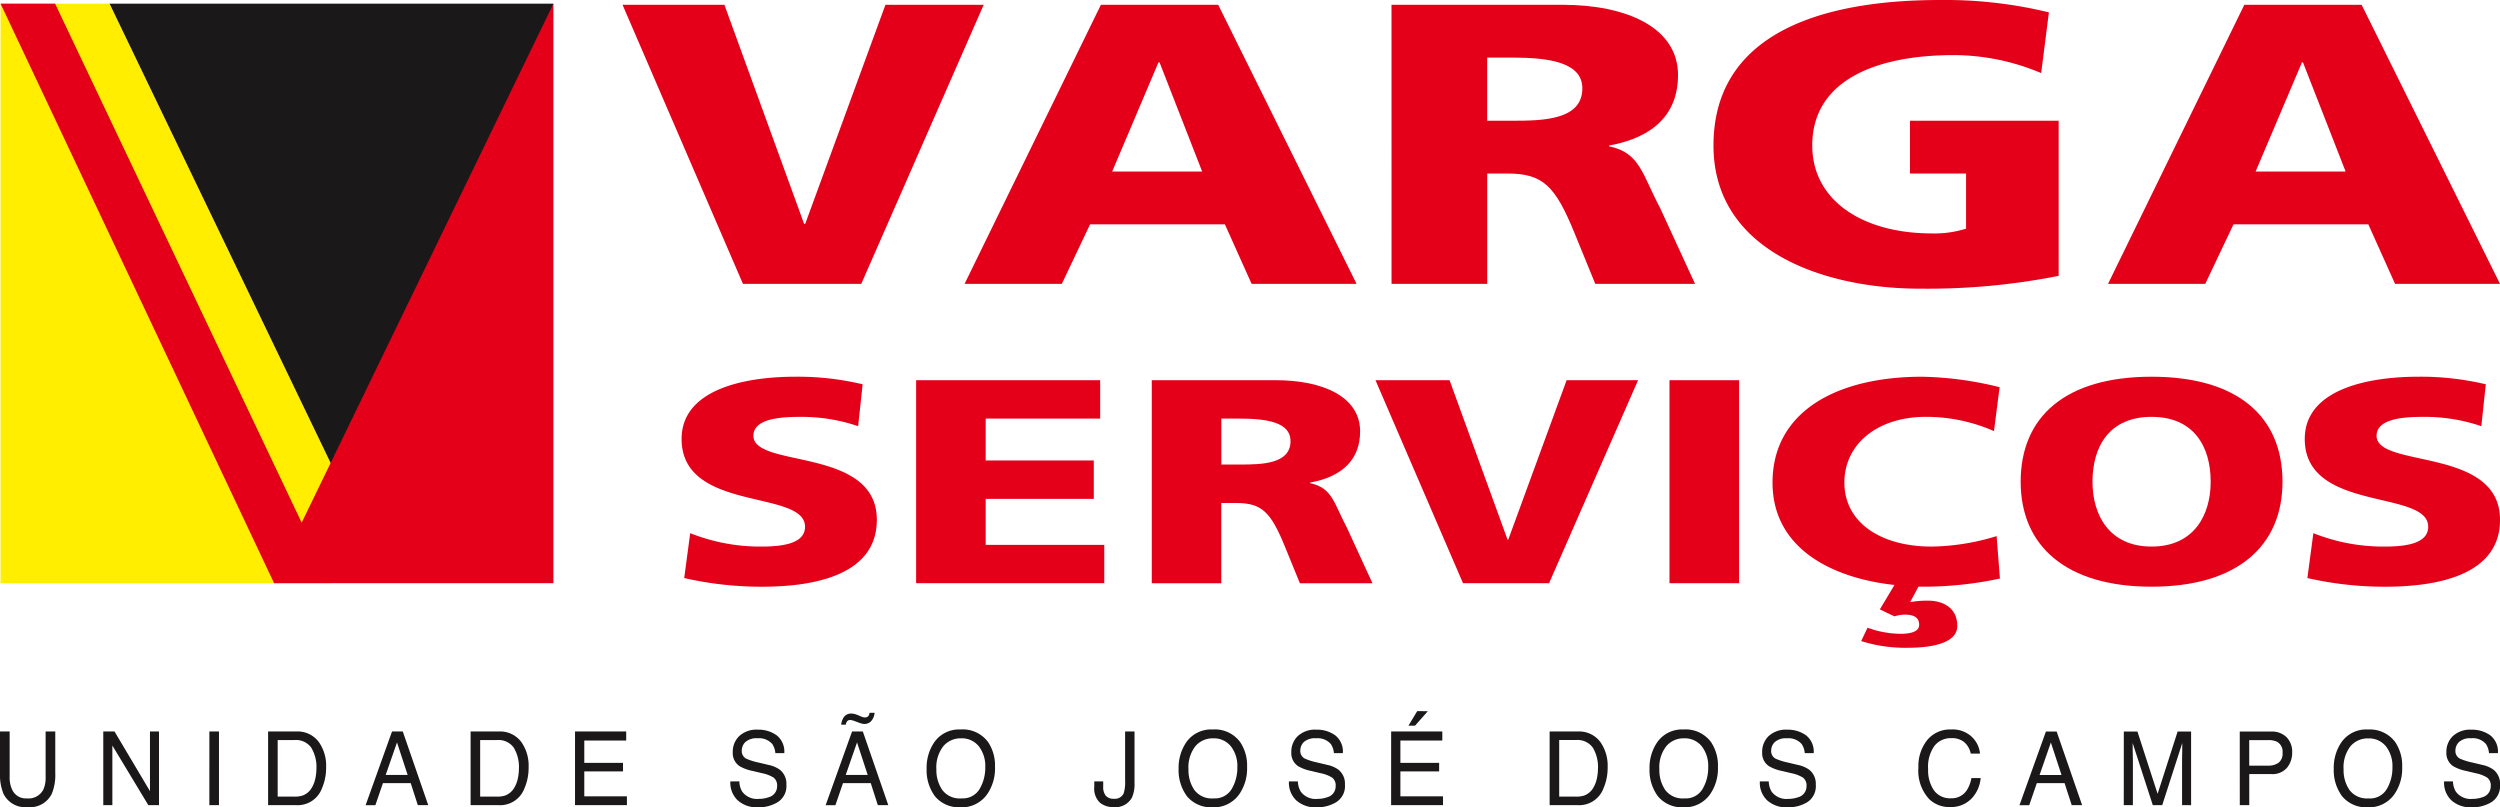
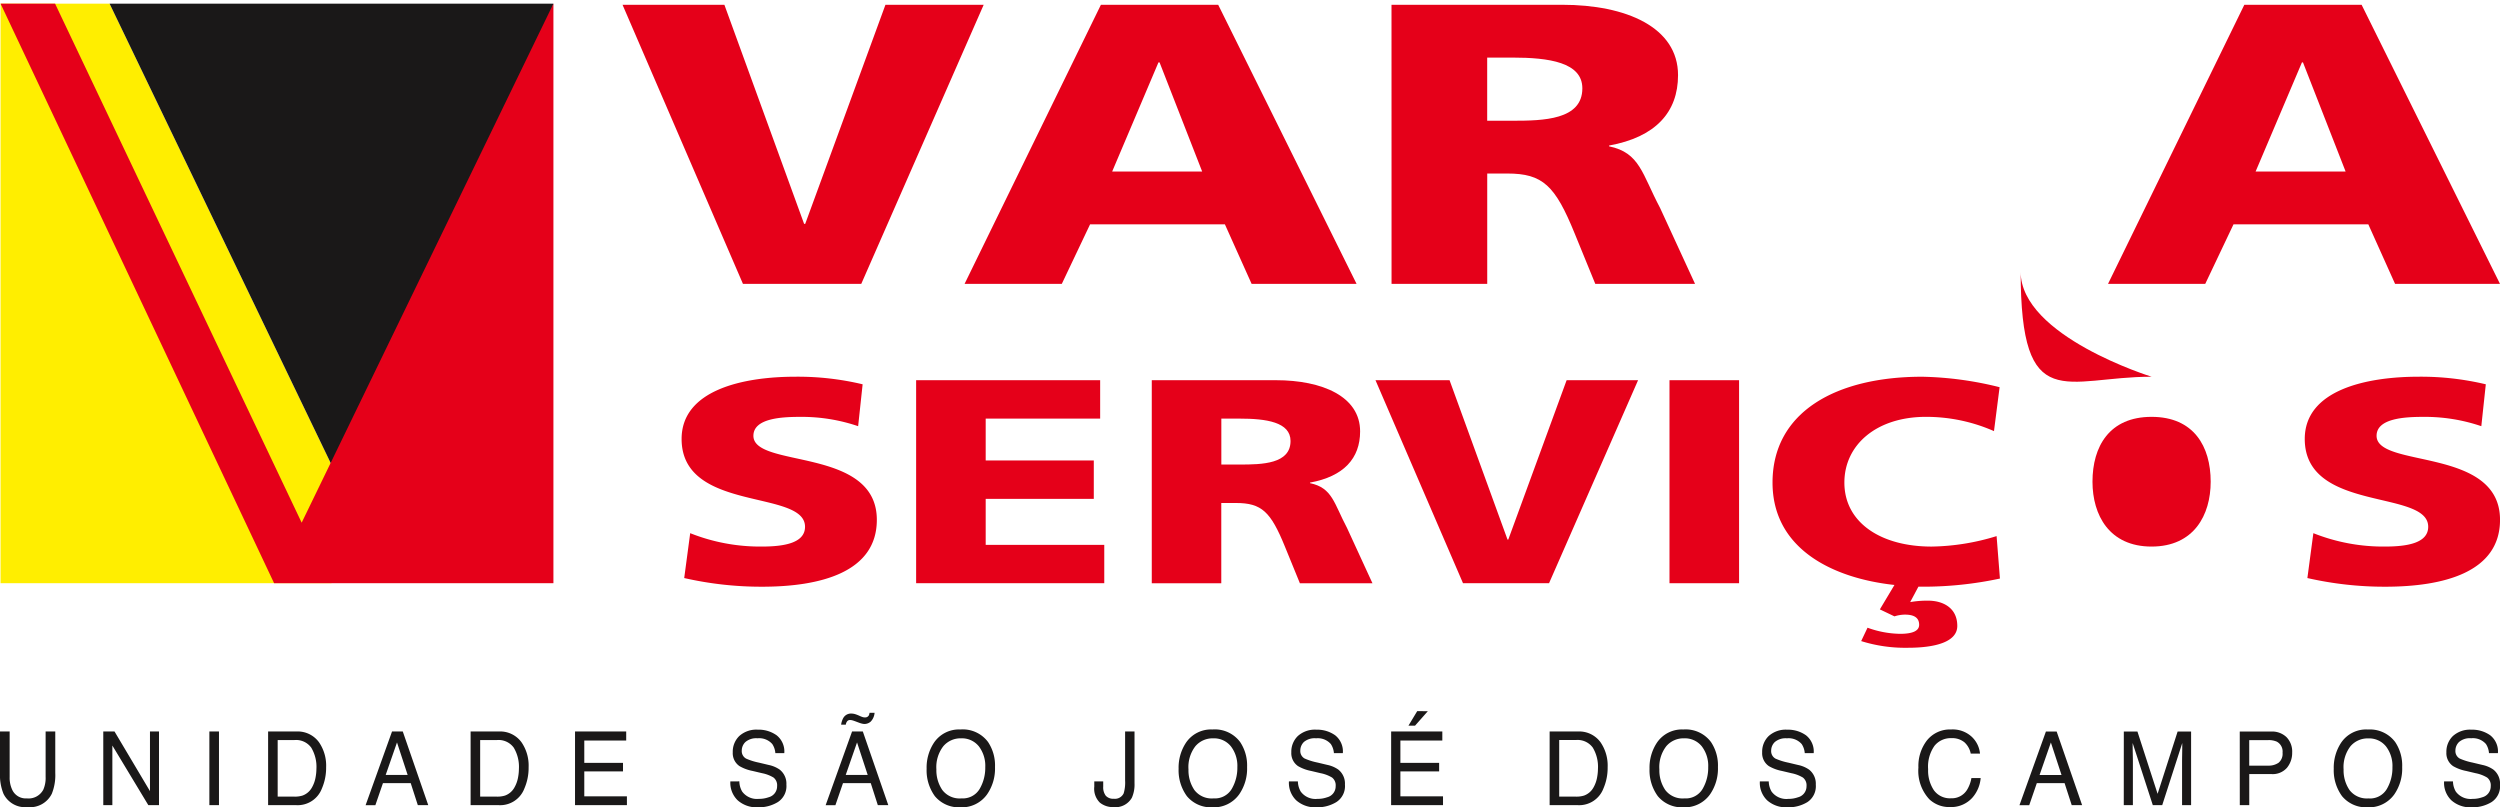
<svg xmlns="http://www.w3.org/2000/svg" id="Group_22" data-name="Group 22" width="230.549" height="74.45" viewBox="0 0 230.549 74.45">
  <g id="Group_21" data-name="Group 21" transform="translate(0 0)">
    <g id="Group_20" data-name="Group 20" transform="translate(0.051)">
      <g id="Group_17" data-name="Group 17" transform="translate(0 0.336)">
        <path id="Path_208" data-name="Path 208" d="M102.7,114.56,82.234,72.042H72.18v53.447H102.7Z" transform="translate(-72.18 -72.042)" fill="#fe0" />
        <path id="Path_209" data-name="Path 209" d="M127.167,72.042H86.235L106.7,114.56h8.5Z" transform="translate(-76.182 -72.042)" fill="#1a1818" />
        <path id="Path_210" data-name="Path 210" d="M123.165,72.042v53.447H97.407L72.18,72.042h5.027l22.741,47.865Z" transform="translate(-72.18 -72.042)" fill="#e50019" />
      </g>
      <g id="Group_18" data-name="Group 18" transform="translate(57.359)">
        <path id="Path_211" data-name="Path 211" d="M152.371,72.181h9.393l7.352,20.207h.1l7.4-20.207h9.06l-11.29,25.738h-10.91Z" transform="translate(-152.371 -71.74)" fill="#e50019" />
        <path id="Path_212" data-name="Path 212" d="M209.042,72.181h10.816l12.761,25.738h-9.678l-2.466-5.494h-12.43l-2.609,5.494H196.47Zm5.408,5.311h-.1l-4.27,10.067h8.3Z" transform="translate(-164.927 -71.74)" fill="#e50019" />
        <path id="Path_213" data-name="Path 213" d="M251.512,72.181h15.75c5.883,0,10.674,2.065,10.674,6.49,0,3.43-2.087,5.716-6.358,6.49v.074c2.848.589,3.036,2.544,4.7,5.678l3.227,7.007h-9.2l-1.9-4.647c-1.8-4.424-2.941-5.531-6.215-5.531h-1.85V97.919h-8.824Zm8.824,10.694h2.325c2.846,0,6.451-.074,6.451-2.987,0-2.4-3.083-2.838-6.451-2.838h-2.325Z" transform="translate(-180.598 -71.74)" fill="#e50019" />
-         <path id="Path_214" data-name="Path 214" d="M324.857,97.034a62.217,62.217,0,0,1-12.808,1.181c-8.824,0-19.025-3.465-19.025-13.2,0-9.7,8.778-13.421,20.922-13.421a40.406,40.406,0,0,1,10.009,1.141l-.712,5.6a20.746,20.746,0,0,0-8.065-1.659c-7.163,0-13.046,2.324-13.046,8.334,0,5.051,4.6,8.111,11.053,8.111a9.645,9.645,0,0,0,3.132-.442V87.595h-5.172V82.729h13.71Z" transform="translate(-192.417 -71.594)" fill="#e50019" />
        <path id="Path_215" data-name="Path 215" d="M356.46,72.181h10.816l12.761,25.738h-9.676l-2.468-5.494h-12.43l-2.608,5.494H343.89Zm5.408,5.311h-.094L357.5,87.558h8.3Z" transform="translate(-206.899 -71.74)" fill="#e50019" />
      </g>
      <g id="Group_19" data-name="Group 19" transform="translate(62.806 34.741)">
        <path id="Path_216" data-name="Path 216" d="M160.778,132.293a17.405,17.405,0,0,0,6.623,1.234c2.035,0,3.966-.323,3.966-1.824,0-3.485-11.382-1.287-11.382-8.1,0-4.507,5.656-5.739,10.485-5.739a25.786,25.786,0,0,1,6.209.7l-.414,3.863a16.14,16.14,0,0,0-5.347-.859c-1.622,0-4.311.108-4.311,1.744,0,3.03,11.382.992,11.382,7.751,0,4.855-5.242,6.168-10.589,6.168a32.024,32.024,0,0,1-7.174-.8Z" transform="translate(-159.985 -117.865)" fill="#e50019" />
        <path id="Path_217" data-name="Path 217" d="M190.222,118.292h16.971v3.542H196.637v3.861h9.969v3.542h-9.969v4.238h10.935v3.54h-17.35Z" transform="translate(-168.594 -117.971)" fill="#e50019" />
        <path id="Path_218" data-name="Path 218" d="M220.6,118.292h11.452c4.277,0,7.761,1.5,7.761,4.72,0,2.495-1.517,4.157-4.622,4.722v.052c2.07.43,2.207,1.851,3.415,4.132l2.346,5.1h-6.692l-1.38-3.379c-1.31-3.218-2.139-4.023-4.518-4.023H227.01v7.4H220.6Zm6.415,7.778h1.69c2.069,0,4.692-.052,4.692-2.172,0-1.743-2.242-2.064-4.692-2.064h-1.69Z" transform="translate(-177.241 -117.971)" fill="#e50019" />
        <path id="Path_219" data-name="Path 219" d="M249.446,118.292h6.83l5.347,14.7h.068l5.382-14.7h6.589l-8.211,18.722h-7.933Z" transform="translate(-185.456 -117.971)" fill="#e50019" />
        <path id="Path_220" data-name="Path 220" d="M287.351,118.292h6.417v18.722h-6.417Z" transform="translate(-196.248 -117.971)" fill="#e50019" />
        <path id="Path_221" data-name="Path 221" d="M321.606,136.478a33.8,33.8,0,0,1-7.14.751h-.379l-.758,1.421a8.875,8.875,0,0,1,1.655-.133c1.31,0,2.689.616,2.689,2.333,0,1.5-2.1,2.011-4.553,2.011a13.552,13.552,0,0,1-4.31-.616l.586-1.234a9.114,9.114,0,0,0,3,.564c1.1,0,1.76-.243,1.76-.833,0-.751-.622-.938-1.311-.938a3.22,3.22,0,0,0-.966.161l-1.346-.644,1.346-2.252c-5.691-.616-11.244-3.325-11.244-9.44,0-6.519,5.862-9.763,13.8-9.763a31.572,31.572,0,0,1,7.14.966l-.518,4.049a15.486,15.486,0,0,0-6.277-1.315c-4.553,0-7.519,2.575-7.519,6.063,0,3.674,3.345,5.9,8.037,5.9a21.185,21.185,0,0,0,6-.966Z" transform="translate(-200.03 -117.865)" fill="#e50019" />
-         <path id="Path_222" data-name="Path 222" d="M344.7,117.865c7.933,0,12.073,3.674,12.073,9.683,0,5.952-4.209,9.681-12.073,9.681s-12.073-3.729-12.073-9.681C332.63,121.539,336.769,117.865,344.7,117.865Zm0,15.663c3.9,0,5.45-2.9,5.45-5.98,0-3.247-1.552-5.982-5.45-5.982s-5.45,2.736-5.45,5.982C339.253,130.631,340.8,133.528,344.7,133.528Z" transform="translate(-209.139 -117.865)" fill="#e50019" />
+         <path id="Path_222" data-name="Path 222" d="M344.7,117.865s-12.073-3.729-12.073-9.681C332.63,121.539,336.769,117.865,344.7,117.865Zm0,15.663c3.9,0,5.45-2.9,5.45-5.98,0-3.247-1.552-5.982-5.45-5.982s-5.45,2.736-5.45,5.982C339.253,130.631,340.8,133.528,344.7,133.528Z" transform="translate(-209.139 -117.865)" fill="#e50019" />
        <path id="Path_223" data-name="Path 223" d="M370.046,132.293a17.4,17.4,0,0,0,6.623,1.234c2.036,0,3.968-.323,3.968-1.824,0-3.485-11.384-1.287-11.384-8.1,0-4.507,5.657-5.739,10.487-5.739a25.788,25.788,0,0,1,6.209.7l-.414,3.863a16.137,16.137,0,0,0-5.347-.859c-1.621,0-4.312.108-4.312,1.744,0,3.03,11.384.992,11.384,7.751,0,4.855-5.243,6.168-10.59,6.168a32.03,32.03,0,0,1-7.175-.8Z" transform="translate(-219.566 -117.865)" fill="#e50019" />
      </g>
    </g>
    <path id="Path_224" data-name="Path 224" d="M1.637-6.362v4.2A2.571,2.571,0,0,0,1.9-.932a1.376,1.376,0,0,0,1.322.74,1.535,1.535,0,0,0,1.516-.8,2.656,2.656,0,0,0,.216-1.17v-4.2h.89v3.816A4.608,4.608,0,0,1,5.524-.617,2.238,2.238,0,0,1,3.294.613,2.229,2.229,0,0,1,1.069-.617,4.608,4.608,0,0,1,.747-2.546V-6.362Zm8.634,0h1.036l3.27,5.5v-5.5h.833V.433h-.983l-3.318-5.5v5.5h-.837Zm9.784,0h.886V.433h-.886ZM27.918-.354a2.316,2.316,0,0,0,.731-.1,1.624,1.624,0,0,0,.837-.694A2.931,2.931,0,0,0,29.861-2.2a4.216,4.216,0,0,0,.066-.712,3.443,3.443,0,0,0-.478-1.961,1.732,1.732,0,0,0-1.54-.7H26.354V-.354ZM25.472-6.362h2.622a2.427,2.427,0,0,1,2.071.994,3.794,3.794,0,0,1,.657,2.3,4.775,4.775,0,0,1-.388,1.957A2.387,2.387,0,0,1,28.085.433H25.472Zm12.869,4.01-.983-3-1.044,3ZM36.9-6.362h.991L40.24.433h-.961L38.623-1.6h-2.56l-.7,2.035h-.9ZM46.591-.354a2.316,2.316,0,0,0,.731-.1,1.624,1.624,0,0,0,.837-.694A2.931,2.931,0,0,0,48.535-2.2a4.217,4.217,0,0,0,.066-.712,3.443,3.443,0,0,0-.478-1.961,1.732,1.732,0,0,0-1.54-.7H45.027V-.354ZM44.146-6.362h2.622a2.427,2.427,0,0,1,2.071.994,3.794,3.794,0,0,1,.657,2.3,4.775,4.775,0,0,1-.388,1.957A2.387,2.387,0,0,1,46.759.433H44.146Zm9.63,0h4.719v.833H54.63v2.063H58.2v.786H54.63v2.3h3.931V.433H53.775Zm15.153,4.6a1.924,1.924,0,0,0,.26.939,1.689,1.689,0,0,0,1.538.675,2.6,2.6,0,0,0,.9-.148,1.04,1.04,0,0,0,.784-1.027.9.9,0,0,0-.33-.791,3.241,3.241,0,0,0-1.049-.4l-.877-.208a3.852,3.852,0,0,1-1.216-.449,1.443,1.443,0,0,1-.617-1.272,2.007,2.007,0,0,1,.6-1.5,2.35,2.35,0,0,1,1.71-.587,2.868,2.868,0,0,1,1.73.516,1.9,1.9,0,0,1,.712,1.649h-.824a1.756,1.756,0,0,0-.282-.837,1.6,1.6,0,0,0-1.362-.532,1.525,1.525,0,0,0-1.115.342,1.1,1.1,0,0,0-.339.8.785.785,0,0,0,.4.731,5.62,5.62,0,0,0,1.177.37l.908.217a2.711,2.711,0,0,1,1.014.43,1.642,1.642,0,0,1,.617,1.383A1.751,1.751,0,0,1,72.482.146a3.374,3.374,0,0,1-1.818.486,2.637,2.637,0,0,1-1.89-.648A2.24,2.24,0,0,1,68.1-1.76Zm11.837-.592-.983-3-1.044,3Zm-1.441-4.01h.991L82.665.433H81.7L81.048-1.6h-2.56l-.7,2.035h-.9Zm.745-1.415a2.149,2.149,0,0,0,.225.088.677.677,0,0,0,.207.032.389.389,0,0,0,.353-.162.638.638,0,0,0,.079-.264H81.4a1.3,1.3,0,0,1-.355.809.871.871,0,0,1-.575.222,1.072,1.072,0,0,1-.247-.037,1.976,1.976,0,0,1-.264-.083l-.234-.088q-.207-.079-.337-.118a.873.873,0,0,0-.253-.039.331.331,0,0,0-.253.106.61.61,0,0,0-.134.324h-.432a1.752,1.752,0,0,1,.189-.6.812.812,0,0,1,.745-.426,1.368,1.368,0,0,1,.333.046A3.2,3.2,0,0,1,80.069-7.777Zm9.255,1.23a2.906,2.906,0,0,1,2.538,1.156,3.881,3.881,0,0,1,.643,2.308,4.179,4.179,0,0,1-.736,2.53A2.866,2.866,0,0,1,89.307.632,2.881,2.881,0,0,1,86.958-.4,4.044,4.044,0,0,1,86.2-2.93a4.162,4.162,0,0,1,.652-2.359A2.782,2.782,0,0,1,89.325-6.547Zm.088,6.355a1.8,1.8,0,0,0,1.677-.872,3.852,3.852,0,0,0,.518-2.005A2.953,2.953,0,0,0,91.01-5a2,2,0,0,0-1.633-.731A2.079,2.079,0,0,0,87.738-5,3.152,3.152,0,0,0,87.1-2.87a3.228,3.228,0,0,0,.544,1.9A2,2,0,0,0,89.413-.192Zm15.959-1.4a3,3,0,0,1-.242,1.337,1.743,1.743,0,0,1-1.71.87A1.923,1.923,0,0,1,102.177.2a1.8,1.8,0,0,1-.516-1.473V-1.76h.824v.486a1.269,1.269,0,0,0,.236.835.906.906,0,0,0,.734.28.89.89,0,0,0,.917-.5,3.434,3.434,0,0,0,.132-1.17V-6.362h.868Zm7.2-4.954a2.906,2.906,0,0,1,2.538,1.156,3.88,3.88,0,0,1,.643,2.308,4.179,4.179,0,0,1-.736,2.53A2.866,2.866,0,0,1,112.551.632,2.881,2.881,0,0,1,110.2-.4a4.044,4.044,0,0,1-.762-2.525,4.162,4.162,0,0,1,.652-2.359A2.782,2.782,0,0,1,112.569-6.547Zm.088,6.355a1.8,1.8,0,0,0,1.677-.872,3.852,3.852,0,0,0,.518-2.005,2.953,2.953,0,0,0-.6-1.929,2,2,0,0,0-1.633-.731A2.079,2.079,0,0,0,110.983-5a3.152,3.152,0,0,0-.635,2.135,3.228,3.228,0,0,0,.544,1.9A2,2,0,0,0,112.657-.192Zm7.779-1.568a1.924,1.924,0,0,0,.26.939,1.689,1.689,0,0,0,1.538.675,2.6,2.6,0,0,0,.9-.148,1.04,1.04,0,0,0,.784-1.027.9.9,0,0,0-.33-.791,3.241,3.241,0,0,0-1.049-.4l-.877-.208a3.852,3.852,0,0,1-1.216-.449,1.443,1.443,0,0,1-.617-1.272,2.007,2.007,0,0,1,.6-1.5,2.35,2.35,0,0,1,1.71-.587,2.868,2.868,0,0,1,1.73.516,1.9,1.9,0,0,1,.712,1.649h-.824a1.756,1.756,0,0,0-.282-.837,1.6,1.6,0,0,0-1.362-.532A1.525,1.525,0,0,0,121-5.4a1.1,1.1,0,0,0-.339.8.785.785,0,0,0,.4.731,5.62,5.62,0,0,0,1.177.37l.908.217a2.711,2.711,0,0,1,1.014.43,1.642,1.642,0,0,1,.617,1.383A1.751,1.751,0,0,1,123.99.146a3.374,3.374,0,0,1-1.818.486,2.637,2.637,0,0,1-1.89-.648,2.24,2.24,0,0,1-.67-1.744Zm8.6-4.6h4.719v.833H129.89v2.063h3.574v.786H129.89v2.3h3.931V.433h-4.786Zm3.384-1.873L131.243-6.9h-.608l.806-1.337ZM146.1-.354a2.316,2.316,0,0,0,.732-.1,1.624,1.624,0,0,0,.837-.694,2.931,2.931,0,0,0,.375-1.055,4.218,4.218,0,0,0,.066-.712,3.443,3.443,0,0,0-.478-1.961,1.732,1.732,0,0,0-1.54-.7h-1.556V-.354Zm-2.446-6.008h2.622a2.427,2.427,0,0,1,2.071.994,3.8,3.8,0,0,1,.657,2.3,4.775,4.775,0,0,1-.388,1.957A2.387,2.387,0,0,1,146.267.433h-2.613Zm12.34-.185a2.906,2.906,0,0,1,2.538,1.156,3.881,3.881,0,0,1,.643,2.308,4.179,4.179,0,0,1-.736,2.53A2.866,2.866,0,0,1,155.977.632,2.881,2.881,0,0,1,153.628-.4a4.044,4.044,0,0,1-.762-2.525,4.162,4.162,0,0,1,.652-2.359A2.782,2.782,0,0,1,155.994-6.547Zm.088,6.355a1.8,1.8,0,0,0,1.677-.872,3.852,3.852,0,0,0,.518-2.005A2.953,2.953,0,0,0,157.68-5a2,2,0,0,0-1.633-.731A2.079,2.079,0,0,0,154.408-5a3.152,3.152,0,0,0-.635,2.135,3.228,3.228,0,0,0,.544,1.9A2,2,0,0,0,156.082-.192Zm7.779-1.568a1.925,1.925,0,0,0,.26.939,1.689,1.689,0,0,0,1.538.675,2.6,2.6,0,0,0,.9-.148,1.04,1.04,0,0,0,.784-1.027.9.9,0,0,0-.331-.791,3.241,3.241,0,0,0-1.049-.4l-.877-.208a3.852,3.852,0,0,1-1.216-.449,1.443,1.443,0,0,1-.617-1.272,2.007,2.007,0,0,1,.6-1.5,2.35,2.35,0,0,1,1.71-.587,2.868,2.868,0,0,1,1.73.516,1.9,1.9,0,0,1,.712,1.649h-.824a1.756,1.756,0,0,0-.282-.837,1.6,1.6,0,0,0-1.362-.532,1.525,1.525,0,0,0-1.115.342,1.1,1.1,0,0,0-.339.8.784.784,0,0,0,.4.731,5.62,5.62,0,0,0,1.177.37l.908.217a2.71,2.71,0,0,1,1.014.43,1.642,1.642,0,0,1,.617,1.383,1.752,1.752,0,0,1-.782,1.614A3.374,3.374,0,0,1,165.6.632a2.637,2.637,0,0,1-1.89-.648,2.24,2.24,0,0,1-.67-1.744ZM180.68-6.547a2.577,2.577,0,0,1,1.908.68,2.445,2.445,0,0,1,.754,1.545h-.855a1.888,1.888,0,0,0-.579-1.041,1.778,1.778,0,0,0-1.218-.384,1.913,1.913,0,0,0-1.544.705,3.328,3.328,0,0,0-.588,2.162,3.253,3.253,0,0,0,.531,1.936,1.821,1.821,0,0,0,1.584.742,1.651,1.651,0,0,0,1.476-.782,3.06,3.06,0,0,0,.4-1.082h.855a3.139,3.139,0,0,1-.758,1.8,2.633,2.633,0,0,1-2.08.874,2.669,2.669,0,0,1-1.895-.717,3.841,3.841,0,0,1-1.009-2.928,3.864,3.864,0,0,1,.758-2.465A2.714,2.714,0,0,1,180.68-6.547Zm10.181,4.2-.983-3-1.044,3Zm-1.441-4.01h.991L192.759.433H191.8L191.142-1.6h-2.56l-.7,2.035h-.9Zm7.184,0h1.256l1.86,5.745,1.846-5.745h1.243V.433h-.833v-4.01q0-.208.009-.689t.009-1.031L200.146.433h-.868L197.419-5.3v.208q0,.25.011.761t.011.752V.433H196.6Zm10.692,0h2.913a1.919,1.919,0,0,1,1.392.511,1.9,1.9,0,0,1,.529,1.436,2.152,2.152,0,0,1-.471,1.385,1.744,1.744,0,0,1-1.45.59h-2.036V.433H207.3Zm3.948,1.952a1.033,1.033,0,0,0-.529-1.018,1.83,1.83,0,0,0-.8-.143h-1.745v2.354h1.745a1.609,1.609,0,0,0,.958-.264A1.068,1.068,0,0,0,211.243-4.41Zm7.85-2.137a2.906,2.906,0,0,1,2.538,1.156,3.881,3.881,0,0,1,.643,2.308,4.179,4.179,0,0,1-.736,2.53A2.866,2.866,0,0,1,219.075.632,2.881,2.881,0,0,1,216.727-.4a4.044,4.044,0,0,1-.762-2.525,4.162,4.162,0,0,1,.652-2.359A2.782,2.782,0,0,1,219.093-6.547Zm.088,6.355a1.8,1.8,0,0,0,1.677-.872,3.852,3.852,0,0,0,.518-2.005,2.953,2.953,0,0,0-.6-1.929,2,2,0,0,0-1.633-.731A2.079,2.079,0,0,0,217.507-5a3.152,3.152,0,0,0-.635,2.135,3.228,3.228,0,0,0,.544,1.9A2,2,0,0,0,219.181-.192ZM226.96-1.76a1.924,1.924,0,0,0,.26.939,1.689,1.689,0,0,0,1.538.675,2.6,2.6,0,0,0,.9-.148,1.04,1.04,0,0,0,.784-1.027.9.9,0,0,0-.331-.791,3.241,3.241,0,0,0-1.049-.4l-.877-.208a3.852,3.852,0,0,1-1.216-.449,1.443,1.443,0,0,1-.617-1.272,2.007,2.007,0,0,1,.6-1.5,2.35,2.35,0,0,1,1.71-.587,2.868,2.868,0,0,1,1.73.516,1.9,1.9,0,0,1,.712,1.649h-.824A1.756,1.756,0,0,0,230-5.206a1.6,1.6,0,0,0-1.362-.532,1.525,1.525,0,0,0-1.115.342,1.1,1.1,0,0,0-.339.8.785.785,0,0,0,.4.731,5.621,5.621,0,0,0,1.177.37l.908.217a2.71,2.71,0,0,1,1.013.43,1.642,1.642,0,0,1,.617,1.383,1.751,1.751,0,0,1-.782,1.614A3.374,3.374,0,0,1,228.7.632a2.637,2.637,0,0,1-1.89-.648,2.24,2.24,0,0,1-.67-1.744Z" transform="translate(-0.747 73.819)" fill="#1a1818" />
  </g>
</svg>